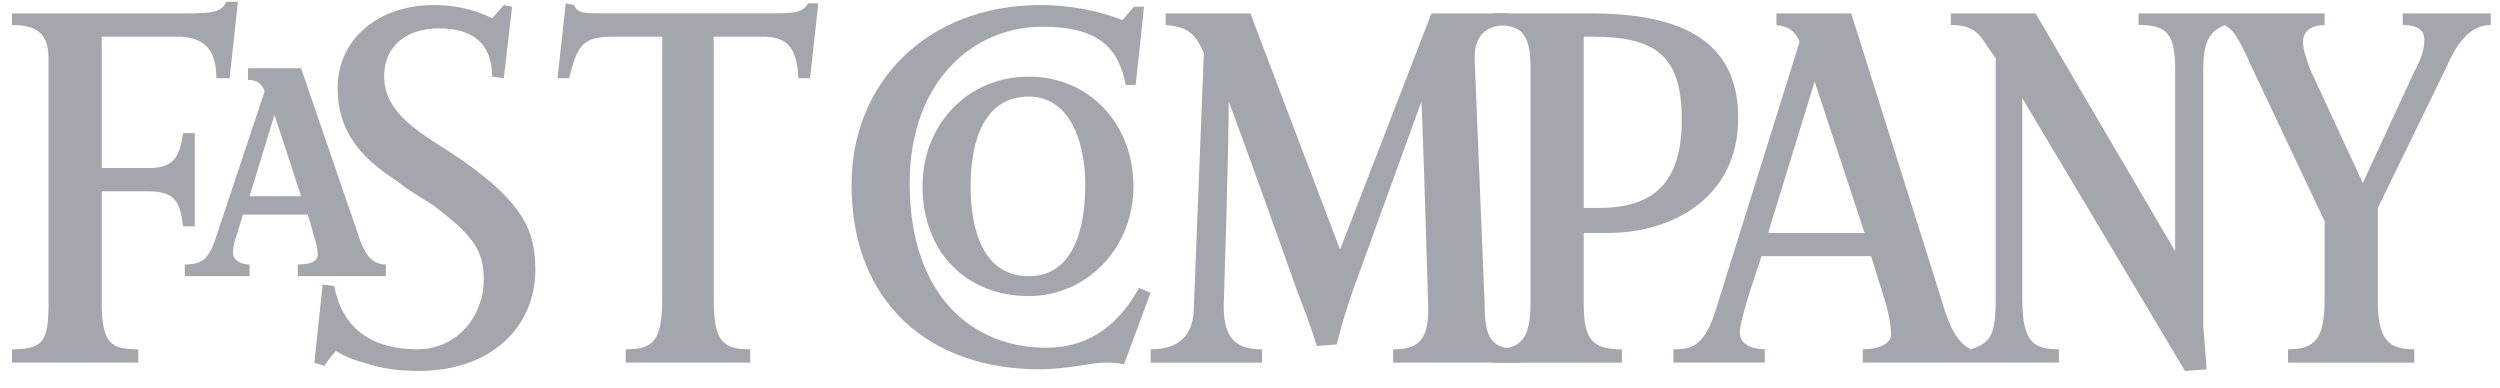
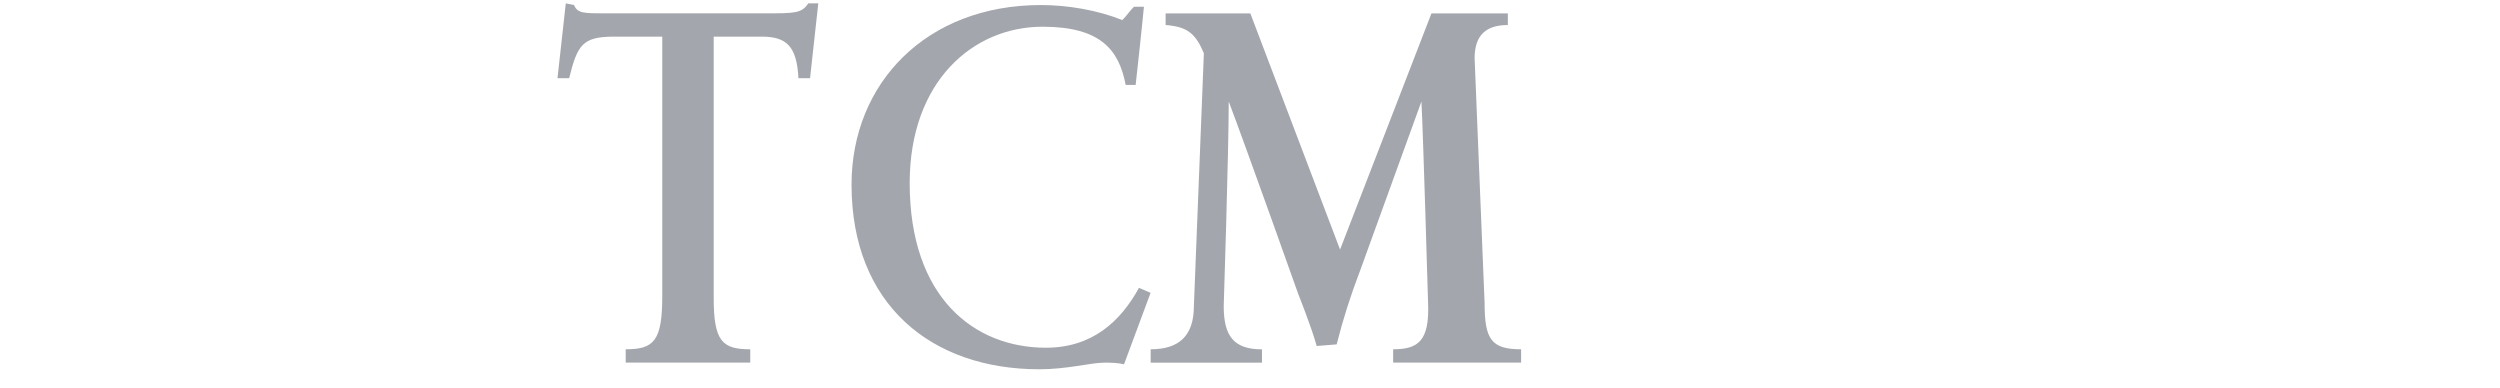
<svg xmlns="http://www.w3.org/2000/svg" width="129" height="20" viewBox="0 0 129 20" fill="none">
  <path d="M63.403 5.24C63.403 7.816 63.144 15.794 63.144 15.794C63.144 17.338 63.659 18.026 65.118 18.026V18.714H59.374V18.023C60.829 18.023 61.604 17.338 61.604 15.791L62.119 2.748C61.688 1.722 61.26 1.376 60.145 1.291V0.691H64.518L69.147 12.877L73.863 0.691H77.805V1.291C76.689 1.291 76.09 1.807 76.09 3.007L76.605 15.622C76.605 17.508 76.946 18.023 78.489 18.023V18.711H71.886V18.023C73.173 18.023 73.772 17.598 73.688 15.622C73.688 15.622 73.432 6.784 73.345 5.24L70.171 13.993C69.696 15.227 69.296 16.488 68.972 17.77L67.941 17.854C67.685 16.91 66.998 15.194 66.998 15.194C66.998 15.194 64.346 7.728 63.403 5.24ZM58 18.798C57.656 18.714 57.316 18.714 56.969 18.714C56.285 18.714 55.083 19.055 53.627 19.055C48.055 19.055 43.939 15.71 43.939 9.529C43.939 4.295 47.796 0.26 53.712 0.26C55.083 0.26 56.626 0.519 57.912 1.035C58.169 0.775 58.256 0.606 58.512 0.347H59.027C58.943 1.291 58.599 4.383 58.599 4.383H58.084C57.741 2.579 56.8 1.379 53.799 1.379C50.198 1.379 46.94 4.211 46.94 9.447C46.94 15.369 50.282 17.942 53.971 17.942C56.372 17.942 57.828 16.569 58.771 14.853L59.371 15.109L58 18.798ZM41.799 4.036H41.199C41.115 2.404 40.6 1.891 39.313 1.891H36.827V15.366C36.827 17.598 37.255 18.023 38.713 18.023V18.711H32.285V18.023C33.741 18.023 34.172 17.598 34.172 15.278V1.891H31.683C30.052 1.891 29.796 2.32 29.368 4.036H28.766L29.194 0.175L29.622 0.26C29.793 0.688 30.137 0.688 31.164 0.688H39.479C41.022 0.688 41.365 0.688 41.709 0.172H42.224L41.799 4.036Z" fill="#A3A7AD" />
-   <path d="M21.624 19.139C20.422 19.139 19.482 18.967 18.795 18.714C18.28 18.593 17.789 18.389 17.339 18.111C17.112 18.346 16.91 18.605 16.736 18.883L16.221 18.714L16.649 14.678L17.249 14.762C17.592 16.651 18.879 18.023 21.534 18.023C23.592 18.023 24.963 16.307 24.963 14.422C24.963 12.877 24.364 12.105 22.305 10.56C21.624 10.129 21.025 9.785 20.509 9.36C18.623 8.156 17.421 6.784 17.421 4.552C17.421 1.976 19.563 0.26 22.393 0.26C24.023 0.26 25.051 0.775 25.394 0.944L25.997 0.26L26.425 0.344L25.997 4.036L25.394 3.952C25.394 2.235 24.367 1.463 22.652 1.463C21.025 1.463 19.822 2.323 19.822 3.952C19.822 5.409 20.937 6.353 22.224 7.212C22.908 7.641 23.423 7.985 23.939 8.328C26.94 10.473 27.624 11.846 27.624 13.906C27.624 16.907 25.31 19.139 21.624 19.139ZM11.848 4.036H11.164C11.164 2.492 10.477 1.891 9.106 1.891H5.249V8.669H7.735C9.022 8.669 9.278 7.985 9.45 6.868H10.049V11.674H9.45C9.278 10.389 9.022 9.873 7.651 9.873H5.249V15.622C5.249 17.767 5.764 18.023 7.135 18.023V18.711H0.62V18.023C2.247 18.023 2.504 17.598 2.504 15.622V3.007C2.504 1.807 1.988 1.291 0.62 1.291V0.691H9.534C11.077 0.691 11.418 0.606 11.677 0.091H12.277L11.848 4.036ZM104.351 5.068V15.366C104.351 17.598 104.867 18.023 106.238 18.023V18.711H96.121V18.023C96.893 18.023 97.577 17.767 97.577 17.251C97.577 16.907 97.493 16.307 97.321 15.707L96.546 13.218H90.89C90.806 13.559 89.775 16.391 89.775 17.164C89.775 17.848 90.546 18.02 91.062 18.02V18.708H86.346V18.023C87.202 18.023 87.889 17.939 88.488 16.138L92.861 2.151C92.608 1.548 92.264 1.376 91.664 1.291V0.691H95.522L100.151 15.366C100.578 16.907 101.006 17.682 101.693 18.023C102.721 17.682 102.977 17.338 102.977 15.366V3.007C102.206 1.976 102.121 1.291 100.663 1.291V0.691H105.036L112.238 12.962V3.608C112.238 1.722 111.81 1.291 110.351 1.291V0.691H119.952V1.291C119.353 1.291 118.837 1.548 118.837 2.151C118.837 2.576 119.009 3.007 119.178 3.523L121.92 9.444L124.578 3.692C125.006 2.92 125.094 2.492 125.094 2.063C125.094 1.548 124.75 1.291 123.979 1.291V0.691H128.523V1.291C127.408 1.291 126.724 2.323 126.209 3.523L122.695 10.732V15.453C122.695 17.51 123.21 18.026 124.578 18.026V18.714H118.063V18.023C119.437 18.023 119.95 17.508 119.95 15.45V11.417L116.177 3.439C115.492 1.894 115.233 1.55 114.805 1.294C113.95 1.638 113.69 2.238 113.69 3.611V16.826C113.69 16.826 113.775 17.857 113.862 19.058L112.747 19.142L104.351 5.068ZM93.635 4.208L91.237 12.018H96.209L93.635 4.208Z" fill="#A3A7AD" />
-   <path d="M83.007 12.018H81.72V15.71C81.72 17.598 82.235 18.026 83.691 18.026V18.714H77.088V18.023C78.462 18.023 78.975 17.508 78.975 15.622V3.523C78.975 1.638 78.462 1.291 77.088 1.291V0.691H82.061C86.861 0.691 89.691 2.151 89.691 6.096C89.694 10.217 86.264 12.018 83.007 12.018ZM82.148 1.891H81.72V10.729H82.491C85.321 10.729 86.779 9.444 86.779 6.181C86.779 2.917 85.49 1.891 82.148 1.891ZM53.086 15.278C49.828 15.278 47.601 12.962 47.601 9.616C47.601 6.44 49.915 3.954 53.086 3.954C56.171 3.954 58.486 6.356 58.486 9.616C58.486 12.79 56.087 15.278 53.086 15.278ZM53.086 4.983C50.855 4.983 50.084 7.128 50.084 9.616C50.084 11.933 50.771 14.252 53.086 14.252C55.315 14.252 56 11.933 56 9.532C56 7.212 55.144 4.983 53.086 4.983ZM15.365 14.25V13.646C16.221 13.646 16.393 13.39 16.393 13.134C16.387 12.839 16.329 12.548 16.221 12.274C16.221 12.274 16.049 11.589 15.878 11.073H12.536L12.195 12.189C12.088 12.463 12.03 12.753 12.023 13.046C12.023 13.39 12.367 13.646 12.879 13.646V14.25H9.534V13.646C10.39 13.646 10.734 13.39 11.077 12.446L13.651 4.724C13.563 4.383 13.307 4.123 12.795 4.123V3.523H15.537C17.767 10.045 18.367 11.761 18.367 11.761C18.795 13.221 19.223 13.646 19.91 13.646V14.25H15.365ZM14.163 5.924L12.879 10.129H15.537L14.163 5.924Z" fill="#A3A7AD" />
</svg>